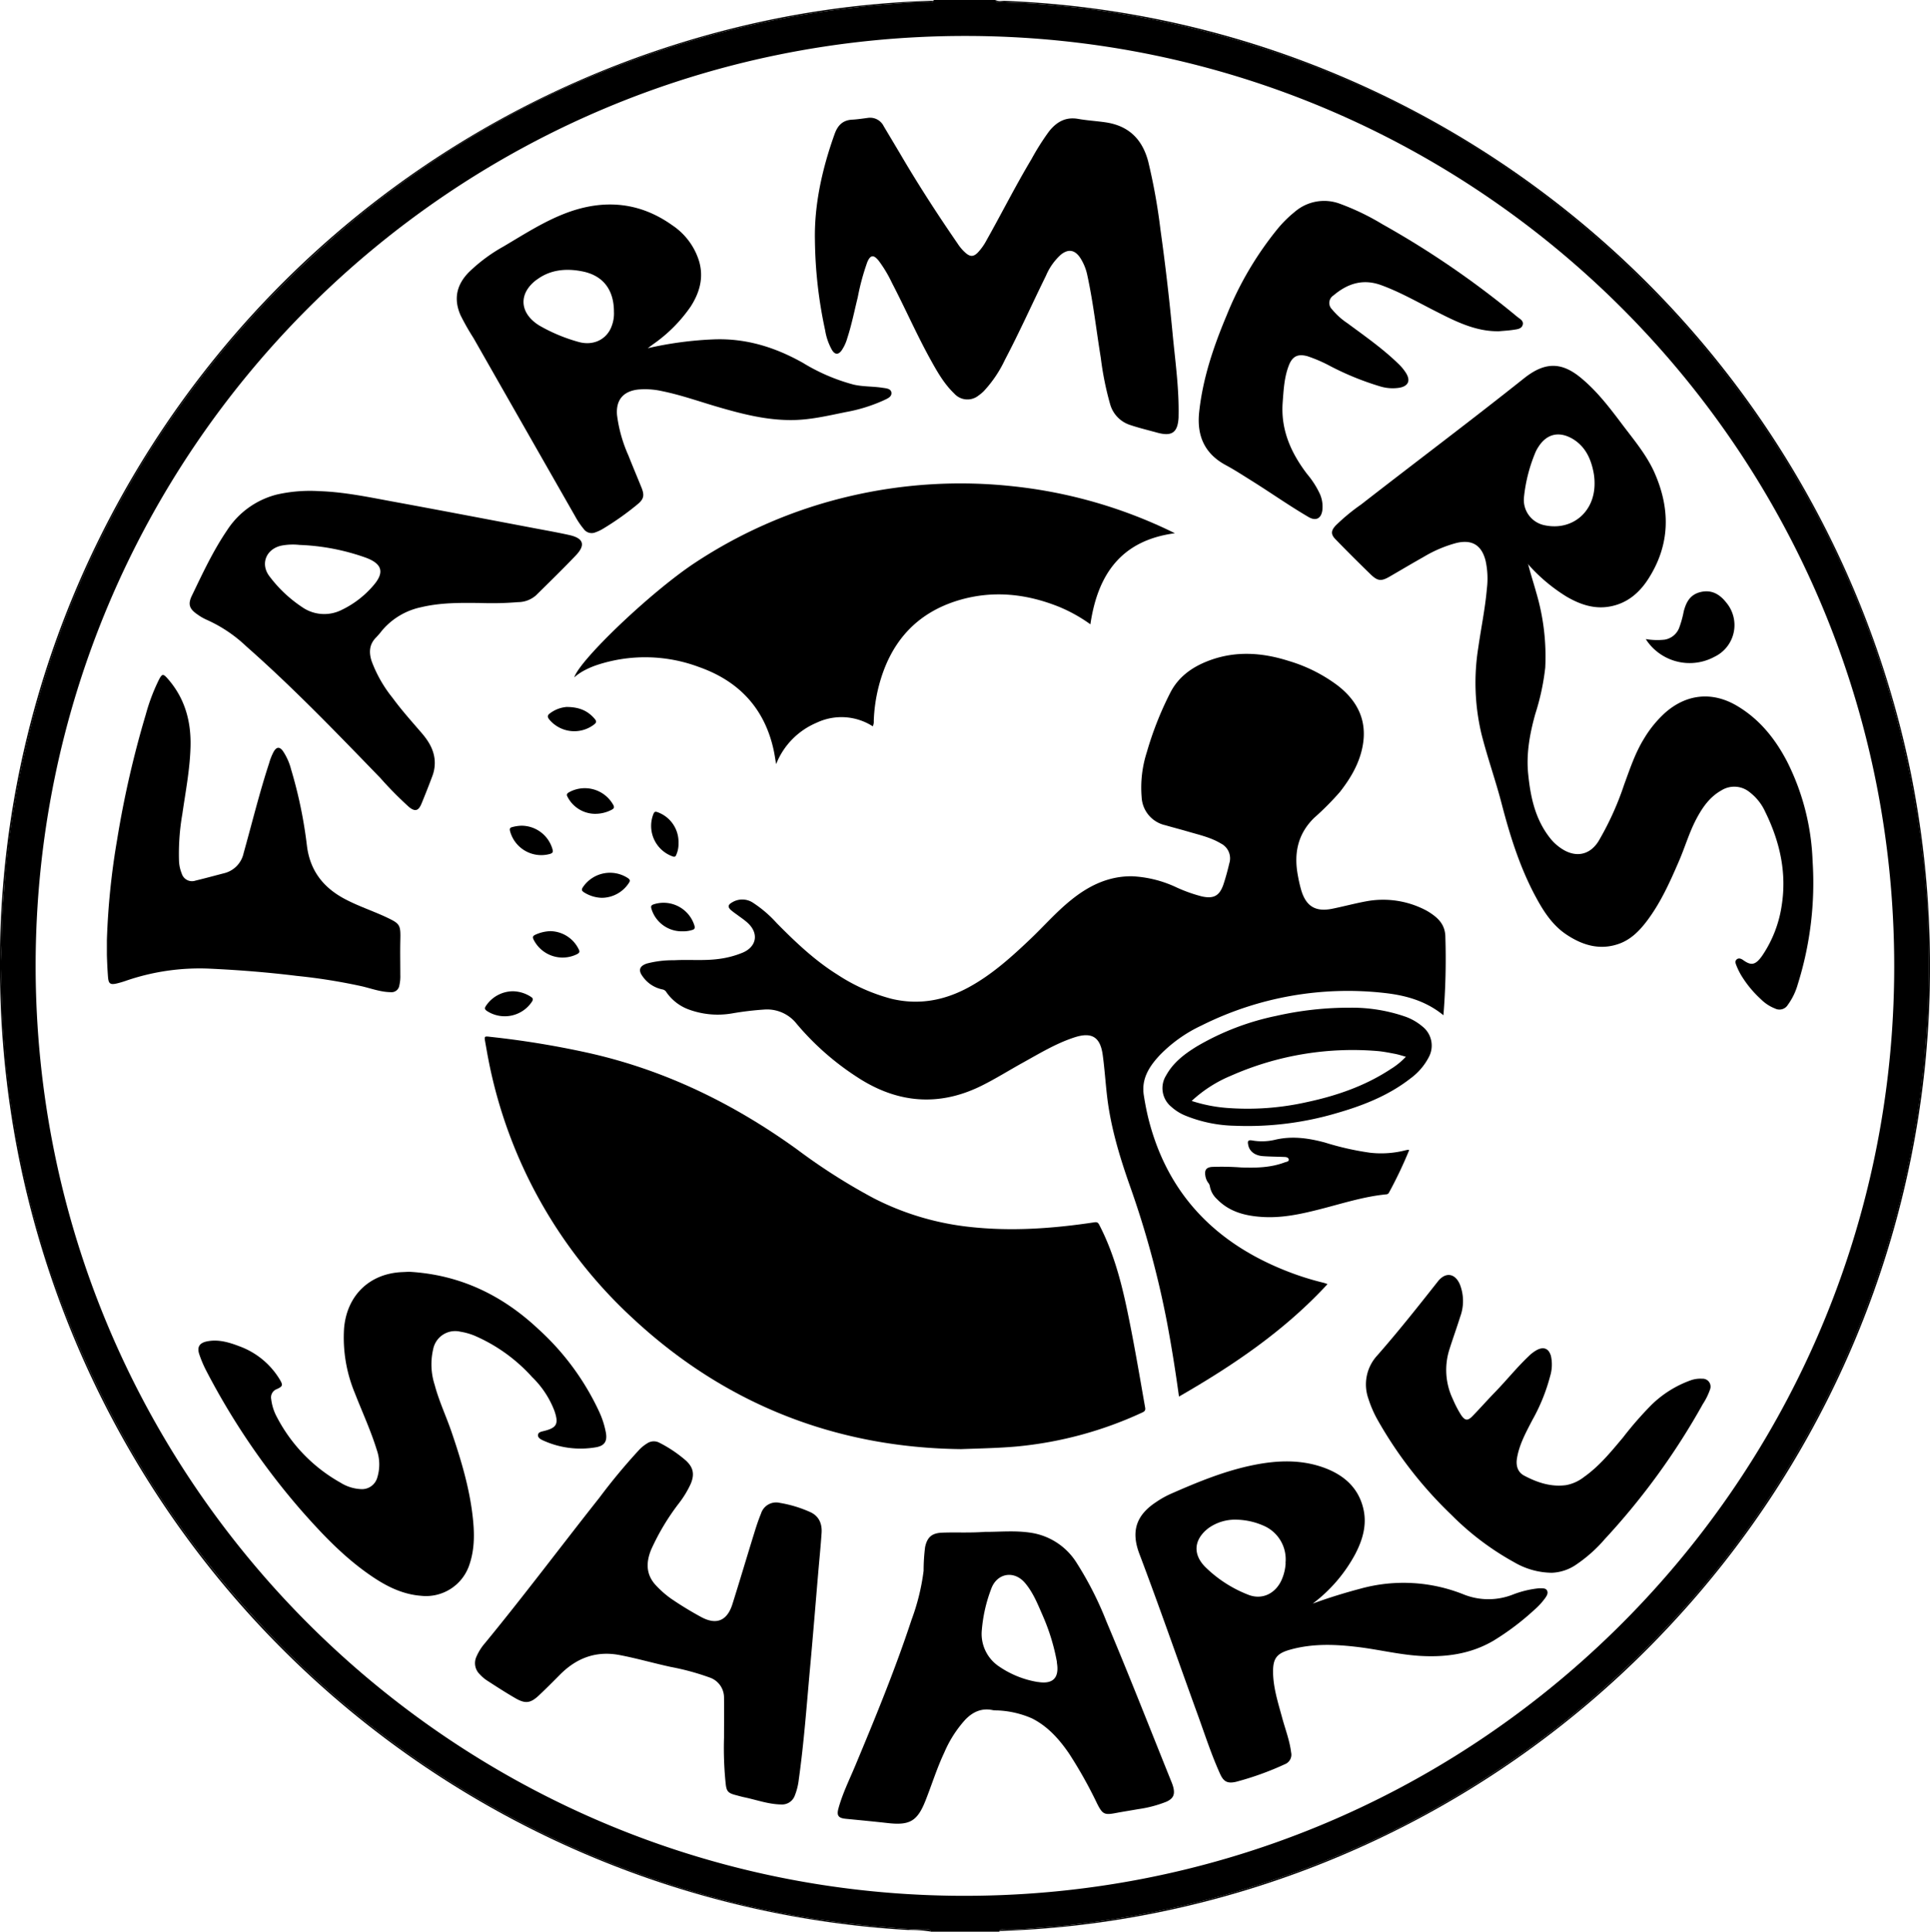
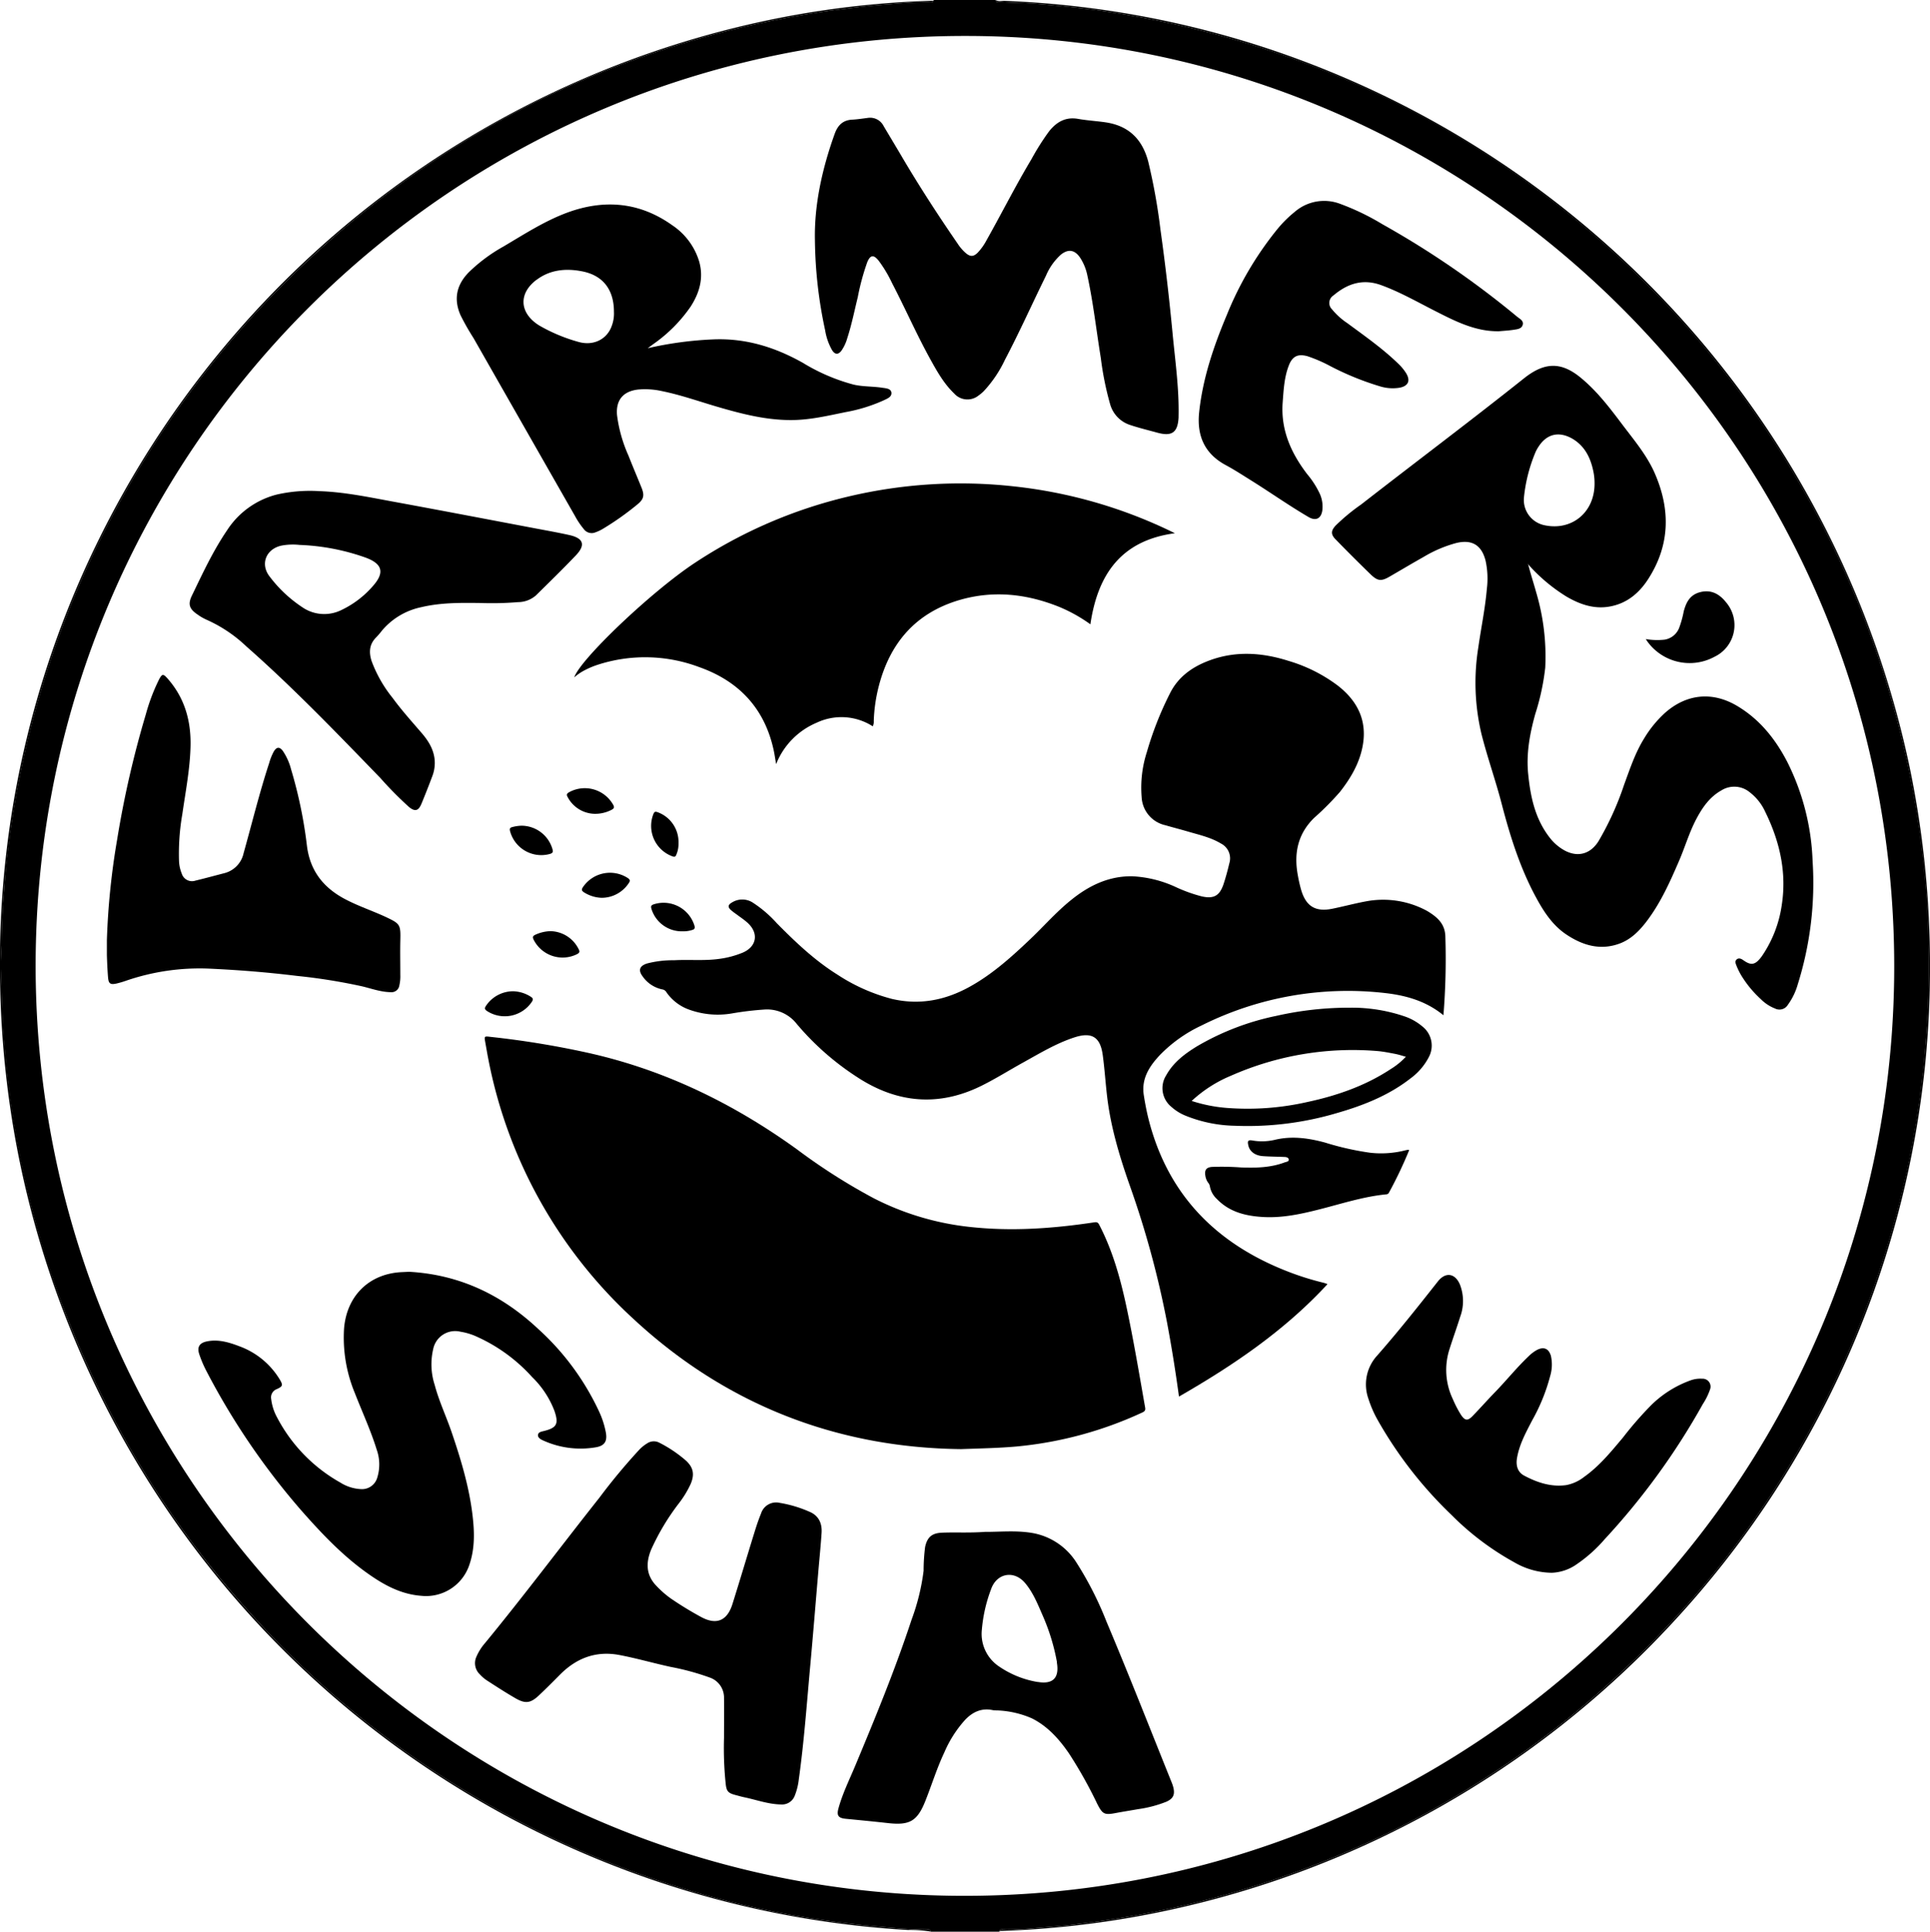
<svg xmlns="http://www.w3.org/2000/svg" viewBox="0 0 487.57 487.88">
  <g id="Layer_2" data-name="Layer 2">
    <g id="Layer_1-2" data-name="Layer 1">
      <path d="M253.69,487.34c3.4.05,6.78-.29,10.16-.54,3.86-.28,7.71-.72,11.55-1.23a242.56,242.56,0,0,0,30.33-5.94,245.78,245.78,0,0,0,35.08-12.16c4.11-1.78,8.18-3.65,12.18-5.66a247.28,247.28,0,0,0,43.93-28.38,253.42,253.42,0,0,0,24.62-23,233.93,233.93,0,0,0,23.19-28.85,250.07,250.07,0,0,0,14.54-24.12,243.43,243.43,0,0,0,13.91-31.71A238.8,238.8,0,0,0,482.75,291c1.43-7.3,2.5-14.66,3.26-22.06.46-4.48.74-9,1-13.49.38-7,.33-14.08.12-21.1a225.17,225.17,0,0,0-2.21-24.56A243.78,243.78,0,0,0,477,173.74a244,244,0,0,0-31.89-66.85,248.11,248.11,0,0,0-18-23.31c-5.16-5.92-10.63-11.52-16.3-16.92a242.32,242.32,0,0,0-52.8-38A244.13,244.13,0,0,0,290.3,4.76C283.91,3.51,277.47,2.49,271,1.82c-4.28-.45-8.56-.9-12.88-1.08l-5.5-.2c-.42,0-1,.15-1.12-.54h-15.6c-.16.75-.79.55-1.24.54-3.48-.06-6.94.3-10.4.54-3.82.25-7.63.74-11.43,1.2-6.79.83-13.52,2-20.21,3.43a242.22,242.22,0,0,0-35.27,10.42,235.66,235.66,0,0,0-23.15,10.16A242.36,242.36,0,0,0,87.37,57.23c-4.28,3.6-8.4,7.38-12.45,11.24A241.22,241.22,0,0,0,47.3,100a237.62,237.62,0,0,0-17.92,28.37A242.37,242.37,0,0,0,2.79,208.8C2,214.22,1.35,219.65,1,225.11.69,229.05.44,233,.4,237c0,2.64-.29,5.27-.2,7.91.19,5.3.31,10.61.66,15.91a242.7,242.7,0,0,0,5.36,37c1.42,6.32,3.12,12.57,5,18.76Q14.83,328,19.52,339A246,246,0,0,0,33.3,366.58a240.5,240.5,0,0,0,14.92,22.61q6.27,8.42,13.25,16.27c3.8,4.26,7.67,8.47,11.77,12.45a243.3,243.3,0,0,0,57.24,41.75,241.67,241.67,0,0,0,32.61,14.21,238.37,238.37,0,0,0,34.1,9.28c7.46,1.45,15,2.51,22.53,3.25,4.77.46,9.54.88,14.33.94.42,0,1-.15,1.13.54h17.26C252.61,487.13,253.24,487.34,253.69,487.34ZM241,478.81C113.26,477.38,9.08,373.31,9,243.93,9.05,114.3,114.08,9.06,243.88,9.08c130.25,0,236.44,106.54,234.63,238.3C476.74,375.74,371.43,480.26,241,478.81Z" />
      <path d="M234.05,487.34c-4.79-.06-9.56-.48-14.33-.94-7.56-.74-15.07-1.8-22.53-3.25a238.37,238.37,0,0,1-34.1-9.28,241.67,241.67,0,0,1-32.61-14.21,243.3,243.3,0,0,1-57.24-41.75c-4.1-4-8-8.19-11.77-12.45q-7-7.84-13.25-16.27A240.5,240.5,0,0,1,33.3,366.58,246,246,0,0,1,19.52,339q-4.68-11-8.26-22.51c-1.92-6.19-3.62-12.44-5-18.76a242.7,242.7,0,0,1-5.36-37c-.35-5.3-.47-10.61-.66-15.91-.09-2.64.17-5.27.2-7.91,0-3.95.29-7.9.56-11.84.39-5.46,1.06-10.89,1.83-16.31a242.37,242.37,0,0,1,26.59-80.45A237.62,237.62,0,0,1,47.3,100,241.22,241.22,0,0,1,74.92,68.47c4-3.86,8.17-7.64,12.45-11.24a242.36,242.36,0,0,1,46.82-30.94,235.66,235.66,0,0,1,23.15-10.16A242.22,242.22,0,0,1,192.61,5.71c6.69-1.43,13.42-2.6,20.21-3.43,3.8-.46,7.61-.95,11.43-1.2,3.46-.24,6.92-.6,10.4-.54.45,0,1.08.21,1.24-.54-.14.28-.4.19-.63.2a237,237,0,0,0-37.09,4.08A244.4,244.4,0,0,0,24.51,137.18,241.91,241.91,0,0,0,.06,249.64a245.31,245.31,0,0,0,4.33,40.81,243.63,243.63,0,0,0,225,197,33.2,33.2,0,0,1,5.81.41C235.05,487.19,234.47,487.35,234.05,487.34Z" />
      <path d="M253.09,487.68a237.48,237.48,0,0,0,37.78-4.33,243.19,243.19,0,0,0,131.94-73.8,243.21,243.21,0,0,0,63.45-139.87,248.12,248.12,0,0,0,1.05-37,244,244,0,0,0-4.79-38.46A244.38,244.38,0,0,0,320.81,12.44,241.52,241.52,0,0,0,253.7.22c-.73,0-1.52.21-2.21-.22.12.69.7.53,1.12.54l5.5.2c4.32.18,8.6.63,12.88,1.08,6.48.67,12.92,1.69,19.31,2.94A244.13,244.13,0,0,1,358,28.7a242.32,242.32,0,0,1,52.8,38c5.67,5.4,11.14,11,16.3,16.92a248.11,248.11,0,0,1,18,23.31A244,244,0,0,1,477,173.74a243.78,243.78,0,0,1,7.88,36.06,225.17,225.17,0,0,1,2.21,24.56c.21,7,.26,14.07-.12,21.1-.24,4.51-.52,9-1,13.49-.76,7.4-1.83,14.76-3.26,22.06a238.8,238.8,0,0,1-9.57,34.78,243.43,243.43,0,0,1-13.91,31.71,250.07,250.07,0,0,1-14.54,24.12,233.93,233.93,0,0,1-23.19,28.85,253.42,253.42,0,0,1-24.62,23A247.28,247.28,0,0,1,353,461.81c-4,2-8.07,3.88-12.18,5.66a245.78,245.78,0,0,1-35.08,12.16,242.56,242.56,0,0,1-30.33,5.94c-3.84.51-7.69.95-11.55,1.23-3.38.25-6.76.59-10.16.54-.45,0-1.08-.21-1.25.54C252.6,487.63,252.86,487.69,253.09,487.68Z" />
      <path d="M122.6,263.29c.26,1.41.49,2.83.77,4.24A119.8,119.8,0,0,0,160,333.09C183.59,355,211.76,365.66,242.78,366c5.44-.19,9.75-.28,14-.66a96.78,96.78,0,0,0,31.82-8.6c.62-.29.81-.57.69-1.25-1.5-8.53-2.93-17.07-4.74-25.54-1.52-7.08-3.45-14-6.79-20.48-.27-.53-.48-.87-1.23-.76-10.54,1.59-21.1,2.35-31.74,1.15a69.45,69.45,0,0,1-24-7.19,150.71,150.71,0,0,1-19.46-12.39c-16.17-11.66-33.73-20.21-53.28-24.48a227.72,227.72,0,0,0-24.21-3.93C122.33,261.68,122.32,261.71,122.6,263.29Z" />
      <path d="M289.71,190a29.2,29.2,0,0,0-1.3,11.34,7.64,7.64,0,0,0,6,7.09c1.91.56,3.84,1.05,5.75,1.61,2.83.83,5.73,1.47,8.27,3a4.2,4.2,0,0,1,2.13,5c-.43,1.82-.92,3.64-1.51,5.41-1,2.85-2.48,3.61-5.46,2.95a38.37,38.37,0,0,1-6.52-2.34A29.38,29.38,0,0,0,286,221.32c-5.92-.07-10.91,2.35-15.42,6-3.73,3-6.85,6.59-10.3,9.87-4.75,4.51-9.61,8.9-15.4,12.08-6.18,3.4-12.68,4.65-19.63,3a46.28,46.28,0,0,1-13.69-6.11c-5.73-3.58-10.59-8.2-15.33-13a30.26,30.26,0,0,0-6.18-5.27,4.92,4.92,0,0,0-5.22.1c-.9.52-1,1.1-.23,1.82a17.4,17.4,0,0,0,1.52,1.16c.92.7,1.9,1.33,2.75,2.11,2.87,2.62,2.31,6-1.23,7.52a23.42,23.42,0,0,1-6,1.59c-3.77.52-7.58.12-11.37.34a25.58,25.58,0,0,0-6.86.83c-1.86.62-2.22,1.72-1.05,3.26a8,8,0,0,0,5,3.28,1.43,1.43,0,0,1,1,.71,11.8,11.8,0,0,0,5.47,4.29,21.23,21.23,0,0,0,11.07,1.06,77.29,77.29,0,0,1,8.44-1,9.52,9.52,0,0,1,7.94,3.65A68.6,68.6,0,0,0,216.48,272c10.06,6.62,20.62,7.62,31.53,2.2,3.52-1.75,6.88-3.86,10.33-5.77,4.25-2.35,8.41-4.89,13.06-6.41,4.41-1.44,6.56-.13,7.18,4.45.48,3.52.7,7.07,1.12,10.6.92,7.73,3.17,15.13,5.74,22.44a235.78,235.78,0,0,1,9.4,34.59c1.15,6.12,2.13,12.26,3,18.63,13.76-7.91,26.69-16.66,37.53-28.41-.43-.15-.68-.25-.94-.32a70.8,70.8,0,0,1-9.34-2.95c-17.85-7-30-19.25-34.87-38.13-.53-2.08-.94-4.2-1.27-6.33-.64-4.12,1.38-7.24,4-10.05A35.75,35.75,0,0,1,303.55,259a82.56,82.56,0,0,1,46.36-8.19c5.26.6,10.34,2,14.74,5.61a175.16,175.16,0,0,0,.49-19.65c0-3-1.55-4.7-3.76-6.16a13.3,13.3,0,0,0-1.55-.9,23.26,23.26,0,0,0-14.67-2.07c-2.9.53-5.75,1.31-8.64,1.89-4.23.84-6.62-.65-7.83-4.82a36.55,36.55,0,0,1-.84-3.73c-1-5.48,0-10.37,4.15-14.42a71.65,71.65,0,0,0,6.5-6.54c2.76-3.53,5-7.33,5.78-11.81,1.11-6.34-1.41-11.23-6.32-15.05a39.12,39.12,0,0,0-12.44-6.24c-6.83-2.17-13.7-2.6-20.51.09-4.08,1.61-7.47,4.1-9.47,8.16A84.16,84.16,0,0,0,289.71,190Z" />
      <path d="M337.43,132.73c-1.23,1.33-1.26,2.25,0,3.52,2.91,3,5.84,5.92,8.82,8.81,1.82,1.76,2.73,1.79,4.9.52,2.83-1.64,5.63-3.31,8.48-4.91a32.25,32.25,0,0,1,8.33-3.54c3.91-.92,6.33.55,7.33,4.45a21,21,0,0,1,.33,7.15c-.43,5-1.46,9.87-2.16,14.81a56,56,0,0,0,.81,21.88c1.52,6,3.58,11.74,5.12,17.69,2.06,7.91,4.5,15.71,8.36,23,2,3.76,4.25,7.4,7.84,9.84,4.13,2.79,8.63,4.19,13.58,2.36,2.94-1.1,5.06-3.29,6.91-5.74,3.49-4.63,5.82-9.87,8.1-15.15,1.5-3.48,2.56-7.14,4.32-10.5,1.55-2.93,3.38-5.62,6.37-7.29a6.12,6.12,0,0,1,7.16.47,13,13,0,0,1,3.91,4.93c3.69,7.51,5.5,15.38,4.15,23.77a30.46,30.46,0,0,1-4.79,12.4c-1.86,2.75-3,2.65-4.91,1.3-.48-.35-1.14-.64-1.66-.18s-.25,1.08-.05,1.58a17,17,0,0,0,1.21,2.46,27.38,27.38,0,0,0,4.95,6,10.32,10.32,0,0,0,3.57,2.35,2.48,2.48,0,0,0,3.26-.94,16.33,16.33,0,0,0,2.49-5.14,85.54,85.54,0,0,0,3.75-31.22,60.35,60.35,0,0,0-6.41-25c-3-5.79-7-10.78-12.71-14.15-6.26-3.69-12.8-3-18.23,1.85a28.61,28.61,0,0,0-5.2,6.39c-2.27,3.65-3.6,7.71-5.07,11.71a74.74,74.74,0,0,1-6.45,14.23c-2.07,3.33-5.36,4.19-8.76,2.26a12.11,12.11,0,0,1-3.58-3.14c-3.67-4.7-4.85-10.25-5.43-16-.54-5.2.4-10.26,1.79-15.25a59.74,59.74,0,0,0,2.51-11.68,56.78,56.78,0,0,0-2.28-19c-.66-2.41-1.46-4.77-2.07-7.29a2.48,2.48,0,0,0,.3.49,43.25,43.25,0,0,0,9.45,7.87c3.31,1.92,6.82,3.17,10.72,2.52,4.35-.72,7.5-3.3,9.82-6.86,5.72-8.8,5.74-18,1.49-27.36-2-4.29-5-7.86-7.82-11.59-3.22-4.28-6.45-8.56-10.63-12-4.76-3.92-8.83-4-13.78-.29l-.38.29c-13.63,10.85-27.56,21.29-41.32,32A50,50,0,0,0,337.43,132.73ZM385,125.57A39.71,39.71,0,0,1,388,114a9.86,9.86,0,0,1,.65-1.14c2.09-3.28,5.15-4,8.54-2.08,3.2,1.87,4.66,4.9,5.36,8.39a14.44,14.44,0,0,1,.28,3c0,7.26-5.76,11.93-12.59,10.5A6.52,6.52,0,0,1,385,125.57Z" />
      <path d="M195.46,189.51c.24,1.1.39,2.23.61,3.48a18.91,18.91,0,0,1,10.23-10.45,14.65,14.65,0,0,1,14.19.91,2.75,2.75,0,0,0,.25-1.36,40.43,40.43,0,0,1,1.26-8.76c2.84-11,9.38-18.54,20.38-21.78,8.51-2.49,16.9-1.59,25.08,1.68a38.94,38.94,0,0,1,8,4.45c1.84-12.49,7.68-21.18,21.35-23a121,121,0,0,0-40.62-11.83,122.76,122.76,0,0,0-42,2.59,120.47,120.47,0,0,0-38.63,16.71c-11,7.25-29,24.39-30.49,28.93a13.33,13.33,0,0,1,2.68-1.82,21.38,21.38,0,0,1,3-1.28,38.83,38.83,0,0,1,25.84.49C186.63,172,193.18,178.9,195.46,189.51Z" />
      <path d="M210.19,88.41c.76,1.21,1.59,1.23,2.43.09a10.66,10.66,0,0,0,1.44-3.14c1.1-3.37,1.79-6.86,2.64-10.3a59.13,59.13,0,0,1,2.41-8.88c.77-1.81,1.59-1.9,2.84-.37a32.44,32.44,0,0,1,3.38,5.63c3.3,6.33,6.16,12.87,9.6,19.12,1.74,3.15,3.49,6.3,6.12,8.82a4.47,4.47,0,0,0,6.19.49,9.31,9.31,0,0,0,1.28-1.07,30.71,30.71,0,0,0,5.34-7.9c3.69-7,6.89-14.19,10.38-21.26A15,15,0,0,1,268,64.32c1.88-1.5,3.5-1.24,4.86.75a12.92,12.92,0,0,1,1.84,4.52c1.49,6.87,2.26,13.87,3.39,20.8a77.85,77.85,0,0,0,2.36,11.71,7.7,7.7,0,0,0,5.12,5.26c2.24.75,4.52,1.29,6.79,1.92,3.68,1,5.17,0,5.38-3.86,0-.12,0-.24,0-.36.14-7.06-.87-14-1.53-21-.83-8.71-1.83-17.4-3.05-26.07a149.51,149.51,0,0,0-3.09-17.19c-1.47-5.57-4.85-9-10.68-9.89-2.33-.35-4.69-.47-7-.88-3.2-.57-5.48.77-7.38,3.16a62.48,62.48,0,0,0-4.43,7c-4,6.68-7.49,13.62-11.3,20.39a14.52,14.52,0,0,1-2.27,3.22c-1.06,1.06-1.88,1.08-3,.14a11.21,11.21,0,0,1-2.11-2.45c-5.14-7.46-10.06-15.06-14.63-22.88q-2-3.36-4-6.7a3.83,3.83,0,0,0-4.07-2.13c-1.3.17-2.61.37-3.92.44-2.36.12-3.64,1.44-4.41,3.57-3.19,8.85-5.16,17.93-5,26.7a112.52,112.52,0,0,0,2.58,22.91A15,15,0,0,0,210.19,88.41Z" />
      <path d="M119.62,85.38q12.82,22.5,25.67,45a20,20,0,0,0,2.21,3.27,2.45,2.45,0,0,0,2.9.81,10.31,10.31,0,0,0,2-.95,71.62,71.62,0,0,0,8.59-6.08c1.67-1.36,1.87-2.3,1.06-4.31-1.09-2.69-2.23-5.37-3.29-8.07a36,36,0,0,1-2.88-10.21c-.32-3.77,1.52-6,5.27-6.45a19.65,19.65,0,0,1,6.07.39c4.93,1,9.66,2.71,14.48,4.1,5.95,1.72,11.94,3.24,18.2,3.21,4.67,0,9.18-1.08,13.71-2a40.71,40.71,0,0,0,9.69-3c.84-.41,2-.83,1.9-1.9s-1.41-1.12-2.34-1.26c-2.4-.37-4.85-.24-7.25-.8a48.42,48.42,0,0,1-12.8-5.5c-7-3.93-14.3-6.2-22.36-5.92a90.92,90.92,0,0,0-16.82,2.24l1.44-1.06a37.44,37.44,0,0,0,9.41-9.46c2.25-3.5,3.33-7.25,2.15-11.39a16.86,16.86,0,0,0-6.8-9.15c-8.23-5.87-17.19-6.62-26.5-3.2-5.74,2.12-10.89,5.47-16.14,8.57a41.47,41.47,0,0,0-8.73,6.48c-3.1,3.15-3.92,6.72-2.13,10.84A60.47,60.47,0,0,0,119.62,85.38Zm16-14.75C139,68.1,143,67.74,147,68.52c5.29,1,8.1,4.59,8.1,10.22a8.89,8.89,0,0,1-.56,3.59c-1.2,3.38-4.64,5.13-8.49,4a42.47,42.47,0,0,1-9.77-4.09l-.5-.32C131.17,78.77,131.06,74,135.59,70.63Z" />
      <path d="M204.54,381.84a31,31,0,0,0-7.53-2.26,4,4,0,0,0-4.76,2.71c-.65,1.58-1.19,3.21-1.69,4.84-1.86,6-3.65,12.05-5.54,18.05-1.34,4.22-4.08,5.32-7.94,3.2a87,87,0,0,1-7.55-4.61,24.77,24.77,0,0,1-3.78-3.31c-2.6-2.74-2.58-5.86-1.23-9.12a58.8,58.8,0,0,1,6.93-11.58,25,25,0,0,0,3.05-5c1-2.39.67-4.12-1.21-5.86a33,33,0,0,0-6.74-4.53,3,3,0,0,0-3.08.19,9.81,9.81,0,0,0-1.95,1.57,152.57,152.57,0,0,0-10.11,12.16c-9.67,12.21-19,24.69-28.9,36.72a13.21,13.21,0,0,0-2.16,3.44,3.89,3.89,0,0,0,.85,4.42,9.68,9.68,0,0,0,1.71,1.49c2.37,1.54,4.75,3.08,7.2,4.5,2.61,1.53,3.92,1.35,6.1-.72,1.78-1.67,3.49-3.4,5.21-5.13,4.19-4.24,9.13-6.13,15.1-5,4.35.83,8.6,2.06,12.92,3a63,63,0,0,1,9.79,2.66,5.35,5.35,0,0,1,3.68,5.21c.05,3.32,0,6.63,0,10a86.75,86.75,0,0,0,.43,11.73c.21,1.81.62,2.27,2.44,2.75.77.2,1.54.43,2.32.59,3.07.65,6.06,1.76,9.26,1.8a3.42,3.42,0,0,0,3.44-2.28,15.74,15.74,0,0,0,1-4.05c1.32-9.42,2-18.9,2.86-28.37.75-8.15,1.4-16.31,2.1-24.47.27-3.1.58-6.2.79-9.31C207.74,384.86,206.9,382.84,204.54,381.84Z" />
-       <path d="M389,401.14a3.92,3.92,0,0,0-.59.05,25.23,25.23,0,0,0-6.25,1.56,16.85,16.85,0,0,1-12.28,0,40.85,40.85,0,0,0-26.17-1.51c-4.08,1.08-8.11,2.32-12.08,3.78a38.36,38.36,0,0,0,10.71-12.45c1.85-3.53,3-7.27,2.13-11.29-1.17-5.36-4.79-8.62-9.73-10.49-5.79-2.18-11.76-2-17.7-.84-7.48,1.46-14.48,4.36-21.41,7.41a23.73,23.73,0,0,0-3.54,2c-5.08,3.33-6.41,7.4-4.25,13.1,5.12,13.52,9.85,27.19,14.79,40.78,1.81,5,3.42,10,5.63,14.86.88,1.92,1.87,2.4,3.95,1.94a75.14,75.14,0,0,0,12.35-4.44,2.58,2.58,0,0,0,1.61-3c-.38-3.11-1.54-6-2.33-9-1-3.66-2.16-7.29-2.23-11.12-.06-3.62.9-4.88,4.36-5.84,5.73-1.6,11.54-1.34,17.35-.62,5.22.65,10.36,1.93,15.64,2.22,6.46.35,12.65-.52,18.33-3.85a65.73,65.73,0,0,0,10.31-7.78,17.72,17.72,0,0,0,2.76-3c.4-.57.8-1.21.47-1.88S389.62,401.17,389,401.14Zm-64.21-6.32a12.25,12.25,0,0,1-1,4.17c-1.56,3.53-5,5.21-8.55,3.75a31.92,31.92,0,0,1-10.79-7c-3.2-3.26-2.82-6.95.81-9.76a11.56,11.56,0,0,1,7.08-2.16,17.83,17.83,0,0,1,7.39,1.76A9.25,9.25,0,0,1,324.75,394.82Z" />
      <path d="M116.29,336.34a16.21,16.21,0,0,1,3.57,1,41.94,41.94,0,0,1,14.57,10.46,23.66,23.66,0,0,1,5.63,8.52c1.14,3.32.61,4.31-2.71,5.12-.59.15-1.3.25-1.43.91s.55,1.13,1.11,1.38a22.79,22.79,0,0,0,13.66,1.78c2.1-.41,2.75-1.56,2.37-3.69a22.13,22.13,0,0,0-1.72-5.33A65.17,65.17,0,0,0,136,335.68c-9.21-8.65-19.93-13.76-32.66-14.47l-1.65.08c-8.32.31-14.08,5.9-14.77,14.23a36.54,36.54,0,0,0,2.74,16.37c1.85,4.75,4,9.38,5.51,14.26a11.16,11.16,0,0,1,.15,7,4,4,0,0,1-4.15,2.95A10.61,10.61,0,0,1,86,374.46,40.27,40.27,0,0,1,70,358a12.69,12.69,0,0,1-1.49-4.65,2.23,2.23,0,0,1,1.4-2.5c1.53-.69,1.62-1,.79-2.39a19.87,19.87,0,0,0-10.24-8.44c-2.62-1-5.31-1.81-8.17-1.23-1.93.39-2.57,1.45-1.93,3.31A29.6,29.6,0,0,0,52,346a180.3,180.3,0,0,0,24,35.36c5.21,5.92,10.61,11.64,17.1,16.19,4,2.82,8.26,5.12,13.32,5.5a11.53,11.53,0,0,0,12.21-8c1.34-4,1.24-8.1.76-12.21-.84-7.25-2.94-14.19-5.28-21.07-1.36-4-3.22-7.9-4.3-12a16.84,16.84,0,0,1-.38-9A5.66,5.66,0,0,1,116.29,336.34Z" />
      <path d="M49.85,155.17a13,13,0,0,0,2.48,1.42,35.4,35.4,0,0,1,9.88,6.65c11.89,10.47,22.85,21.88,33.86,33.24a91.06,91.06,0,0,0,7.24,7.33c1.54,1.27,2.41,1,3.17-.82.94-2.29,1.85-4.58,2.71-6.89a9.31,9.31,0,0,0,.6-4.35c-.31-2.81-1.83-5-3.6-7-2.4-2.78-4.85-5.52-7-8.47a33,33,0,0,1-5.31-9.31c-.71-2.22-.61-4.24,1.16-6a20.44,20.44,0,0,0,1.48-1.73,17.66,17.66,0,0,1,9.89-5.88c4.95-1.18,10-1.12,15-1.06a80.54,80.54,0,0,0,9.45-.22,6.9,6.9,0,0,0,4.51-1.68c3.39-3.34,6.8-6.66,10.08-10.1,2.54-2.66,2-4.36-1.65-5.17-2.84-.63-5.71-1.14-8.57-1.68-12.11-2.29-24.21-4.61-36.33-6.83-6-1.11-12.06-2.37-18.23-2.57a37.86,37.86,0,0,0-10.71.85A21.19,21.19,0,0,0,57.32,134c-3.51,5.17-6.13,10.81-8.83,16.41C47.42,152.6,47.82,153.79,49.85,155.17Zm21.44-17.4a15.68,15.68,0,0,1,4.4-.14,55.85,55.85,0,0,1,16.72,3.22c4.2,1.56,4.8,3.76,1.82,7.14a24.39,24.39,0,0,1-7.93,6.06,9.78,9.78,0,0,1-10-.73,33.32,33.32,0,0,1-8.16-7.68C65.61,142.43,67.27,138.52,71.29,137.77Z" />
      <path d="M295.92,450c-5.43-13.48-10.72-27-16.38-40.4a86.22,86.22,0,0,0-7.57-14.9,16.53,16.53,0,0,0-11.2-7.52c-4.13-.7-8.29-.25-11.93-.28-4,.3-7.46.06-10.93.21-2.52.12-3.67,1.16-4.2,3.61a47.62,47.62,0,0,0-.38,6,55.16,55.16,0,0,1-3.05,12.39c-4.12,12.5-9.12,24.65-14.19,36.78-1.5,3.6-3.25,7.1-4.28,10.88-.49,1.8,0,2.42,1.85,2.6,3.58.35,7.15.69,10.72,1.09,5.43.6,7.36-.5,9.39-5.59,1.62-4.06,2.9-8.26,4.78-12.23a29.58,29.58,0,0,1,5.32-8.32c1.94-2,4.2-3,7-2.38A9.26,9.26,0,0,0,252,432a24.16,24.16,0,0,1,8.68,2c4,2,6.89,5.25,9.38,8.87a112.38,112.38,0,0,1,7.13,12.72c1.33,2.62,1.83,2.86,4.59,2.34,1.92-.36,3.85-.66,5.77-1a30.42,30.42,0,0,0,7.15-1.89c1.7-.79,2.15-1.78,1.72-3.58A10.49,10.49,0,0,0,295.92,450Zm-33.71-25.17a24.21,24.21,0,0,1-9.8-3.92,9.89,9.89,0,0,1-4.37-9.28,37.71,37.71,0,0,1,2.33-10.24c1.42-4.09,5.81-4.87,8.59-1.57,2.06,2.44,3.22,5.4,4.48,8.28A52.36,52.36,0,0,1,267,419.72c0,.08,0,.16,0,.23C267.64,423.78,266,425.44,262.21,424.81Z" />
      <path d="M52.94,244.65c7.38.34,14.74.93,22.07,1.83a144.34,144.34,0,0,1,16.53,2.65c2.36.57,4.66,1.42,7.13,1.46a2,2,0,0,0,2.22-1.73,10.08,10.08,0,0,0,.24-2.62c0-2.84-.06-5.68,0-8.51.11-4.26,0-4.4-3.75-6.17C94,230,90.36,228.8,87,227c-5.38-2.89-8.68-7.14-9.46-13.37a113.79,113.79,0,0,0-4-19.3,15,15,0,0,0-2.08-4.66c-.84-1.12-1.59-1.05-2.3.15A14.29,14.29,0,0,0,68,192.72c-2.46,7.5-4.33,15.17-6.46,22.77a6.66,6.66,0,0,1-5,5.08c-2.39.62-4.77,1.27-7.17,1.85a2.71,2.71,0,0,1-3.46-1.79,9.37,9.37,0,0,1-.69-3.26,58.35,58.35,0,0,1,.85-11.81c.81-5.65,1.91-11.26,2.06-17,.17-6.47-1.47-12.32-5.85-17.24-1.06-1.19-1.34-1.14-2.1.29a48.55,48.55,0,0,0-3.34,8.81,250.84,250.84,0,0,0-7.26,31.7A184.25,184.25,0,0,0,27,237.48c0,1.24,0,2.48,0,3.72.06,1.88.14,3.75.29,5.62.13,1.63.58,1.94,2.17,1.58a23.23,23.23,0,0,0,2.3-.67A57.09,57.09,0,0,1,52.94,244.65Z" />
      <path d="M432,350.94a2,2,0,0,0-2-2.72,7.32,7.32,0,0,0-2.82.38,27.43,27.43,0,0,0-10,6.25,90.36,90.36,0,0,0-7.17,8.22c-3,3.57-5.95,7.21-9.82,9.95a10.49,10.49,0,0,1-4.52,2.07c-3.84.53-7.34-.65-10.65-2.41-1.64-.88-2.09-2.55-1.79-4.36.58-3.52,2.3-6.6,3.91-9.71a46.9,46.9,0,0,0,4.47-11.05,10.1,10.1,0,0,0,.2-5.09c-.55-1.9-1.84-2.41-3.58-1.49a9.56,9.56,0,0,0-2,1.51c-3,2.84-5.62,6.11-8.51,9.09-1.95,2-3.8,4.11-5.75,6.11-1.21,1.23-1.88,1.13-2.86-.31a27.41,27.41,0,0,1-2.08-4,17.07,17.07,0,0,1-.82-12.71c.85-2.69,1.82-5.36,2.66-8.05a11.5,11.5,0,0,0-.06-8.21c-1.23-2.86-3.63-3.2-5.55-.78-5,6.34-10,12.65-15.34,18.73a10.78,10.78,0,0,0-2.25,10.84,28.87,28.87,0,0,0,2.44,5.58,104.08,104.08,0,0,0,18.55,23.82,69.89,69.89,0,0,0,15.91,12,19.17,19.17,0,0,0,9.45,2.63,11.69,11.69,0,0,0,6.27-2.13,36.25,36.25,0,0,0,7.12-6.37,176.81,176.81,0,0,0,24.78-34.12A16.6,16.6,0,0,0,432,350.94Z" />
      <path d="M309.65,117.47c2.18,1.17,4.25,2.52,6.35,3.83,4.91,3.06,9.63,6.4,14.63,9.32,1.78,1,3.1.38,3.42-1.67a7.89,7.89,0,0,0-.62-4.21,22.62,22.62,0,0,0-3.21-5c-4.09-5.36-6.71-11.21-6.18-18.14.24-3.15.39-6.31,1.55-9.29.91-2.36,2.31-3,4.72-2.34a36.85,36.85,0,0,1,5.8,2.52,72,72,0,0,0,12.49,5.08,10.87,10.87,0,0,0,5,.35c2.22-.43,2.79-1.82,1.57-3.75A12.26,12.26,0,0,0,353.39,92c-4-3.91-8.54-7.07-13-10.37a17.66,17.66,0,0,1-3.9-3.52,2.23,2.23,0,0,1,.35-3.47c3.54-3,7.43-4.31,12.06-2.63s8.95,4.14,13.35,6.38c5.2,2.64,10.37,5.38,16.46,5.27,1.19-.11,2.39-.17,3.57-.35.92-.15,2.09-.19,2.4-1.26s-.81-1.55-1.47-2.11a227.53,227.53,0,0,0-34-23.32,61.67,61.67,0,0,0-10.64-5.13,11.36,11.36,0,0,0-11.46,2,30.34,30.34,0,0,0-4.34,4.29,84.48,84.48,0,0,0-12.84,21.76c-3.33,7.92-6.09,16-7,24.64C302.33,110.06,304.31,114.59,309.65,117.47Z" />
      <path d="M361,266.91a6.13,6.13,0,0,0-1.58-7.59,14,14,0,0,0-4.31-2.52A41.28,41.28,0,0,0,341,254.51a83.19,83.19,0,0,0-18.55,2.06,65.73,65.73,0,0,0-20.09,7.71c-3.08,1.89-5.95,4.05-7.75,7.31a6.06,6.06,0,0,0,1.26,7.92,12.14,12.14,0,0,0,3.52,2.23,34.87,34.87,0,0,0,12.58,2.59,79.48,79.48,0,0,0,25.88-3.24c6.62-1.91,13-4.44,18.47-8.71A15.52,15.52,0,0,0,361,266.91Zm-9.36,2.9c-6.53,4.37-13.8,6.9-21.41,8.53a68.23,68.23,0,0,1-20.35,1.48,38.18,38.18,0,0,1-8.83-1.76,33.29,33.29,0,0,1,9.95-6.38,76,76,0,0,1,37-6.22c1.5.13,3,.44,4.48.72.86.17,1.7.45,2.68.72A18.49,18.49,0,0,1,351.66,269.81Z" />
      <path d="M324.55,293.58c-3.54,1.34-7.25,1.41-11,1.28a68.36,68.36,0,0,0-7.3-.14c-1.47.09-2,.76-1.75,2.22a4.08,4.08,0,0,0,.7,1.76,1.87,1.87,0,0,1,.43.84,5.73,5.73,0,0,0,1.8,3.3c3.11,3.23,7.12,4.24,11.39,4.52,5,.33,9.77-.71,14.53-1.92,5.6-1.42,11.1-3.23,16.89-3.79a.76.76,0,0,0,.65-.43A107.21,107.21,0,0,0,356,290.48c-.32-.16-.53,0-.76,0a24.85,24.85,0,0,1-9.13.66,71.76,71.76,0,0,1-11.42-2.58c-4.16-1.12-8.33-1.71-12.63-.68a14.12,14.12,0,0,1-5.72.16c-1.18-.2-1.18.33-1,1.16.3,1.57,1.66,2.66,3.71,2.8,1.79.13,3.59.13,5.39.21.48,0,1.09.13,1.14.66S324.93,293.44,324.55,293.58Z" />
      <path d="M415.77,161.41l.38.58a13.18,13.18,0,0,0,17,3.88,8.86,8.86,0,0,0,2.92-13.72c-1.62-2.05-3.66-3.25-6.36-2.64S426,152,425.36,154.4a25.17,25.17,0,0,1-1.19,4.26,4.75,4.75,0,0,1-3.67,2.9A17.17,17.17,0,0,1,415.77,161.41Z" />
      <path d="M131.71,208.55a10,10,0,0,0-2.24.33c-.6.14-.79.36-.61,1.06a8.16,8.16,0,0,0,10.06,5.74c.77-.23.85-.54.63-1.28A8.16,8.16,0,0,0,131.71,208.55Z" />
      <path d="M169.94,216.31c.51.16.72.06.89-.38a6.83,6.83,0,0,0,.58-3,8,8,0,0,0-5.24-7.78c-.51-.18-.79-.25-1.08.39A8.18,8.18,0,0,0,169.94,216.31Z" />
-       <path d="M139,180.12c-.8.55-.74,1-.17,1.68A8.22,8.22,0,0,0,150,183.05c.64-.47.8-.83.23-1.49-1.67-1.95-3.75-3-7.13-3A8.09,8.09,0,0,0,139,180.12Z" />
      <path d="M172.47,235.22a7.27,7.27,0,0,0,2.3-.31c.7-.16.86-.48.65-1.18a8.16,8.16,0,0,0-10.2-5.35c-.8.26-.84.57-.61,1.28A8,8,0,0,0,172.47,235.22Z" />
      <path d="M122.8,254c-.37.55-.45.88.2,1.33a8.24,8.24,0,0,0,11.39-2.35c.36-.59.26-.88-.29-1.23a8.64,8.64,0,0,0-4.51-1.39A8.26,8.26,0,0,0,122.8,254Z" />
      <path d="M139.07,235.18a9.75,9.75,0,0,0-3.82.9c-.69.32-.74.62-.43,1.27A8.19,8.19,0,0,0,145.76,241c.67-.35.76-.65.42-1.28A8.12,8.12,0,0,0,139.07,235.18Z" />
      <path d="M147.51,225.36a8.89,8.89,0,0,0,4.49,1.4,8.21,8.21,0,0,0,6.85-3.72c.36-.52.37-.84-.2-1.24a8.25,8.25,0,0,0-11.44,2.35C146.84,224.75,147,225,147.51,225.36Z" />
      <path d="M154.53,204.52c.55-.31.74-.56.41-1.2a8.23,8.23,0,0,0-11.22-3.2c-.58.36-.63.65-.31,1.2a7.88,7.88,0,0,0,6.67,4.22A9,9,0,0,0,154.53,204.52Z" />
    </g>
  </g>
</svg>